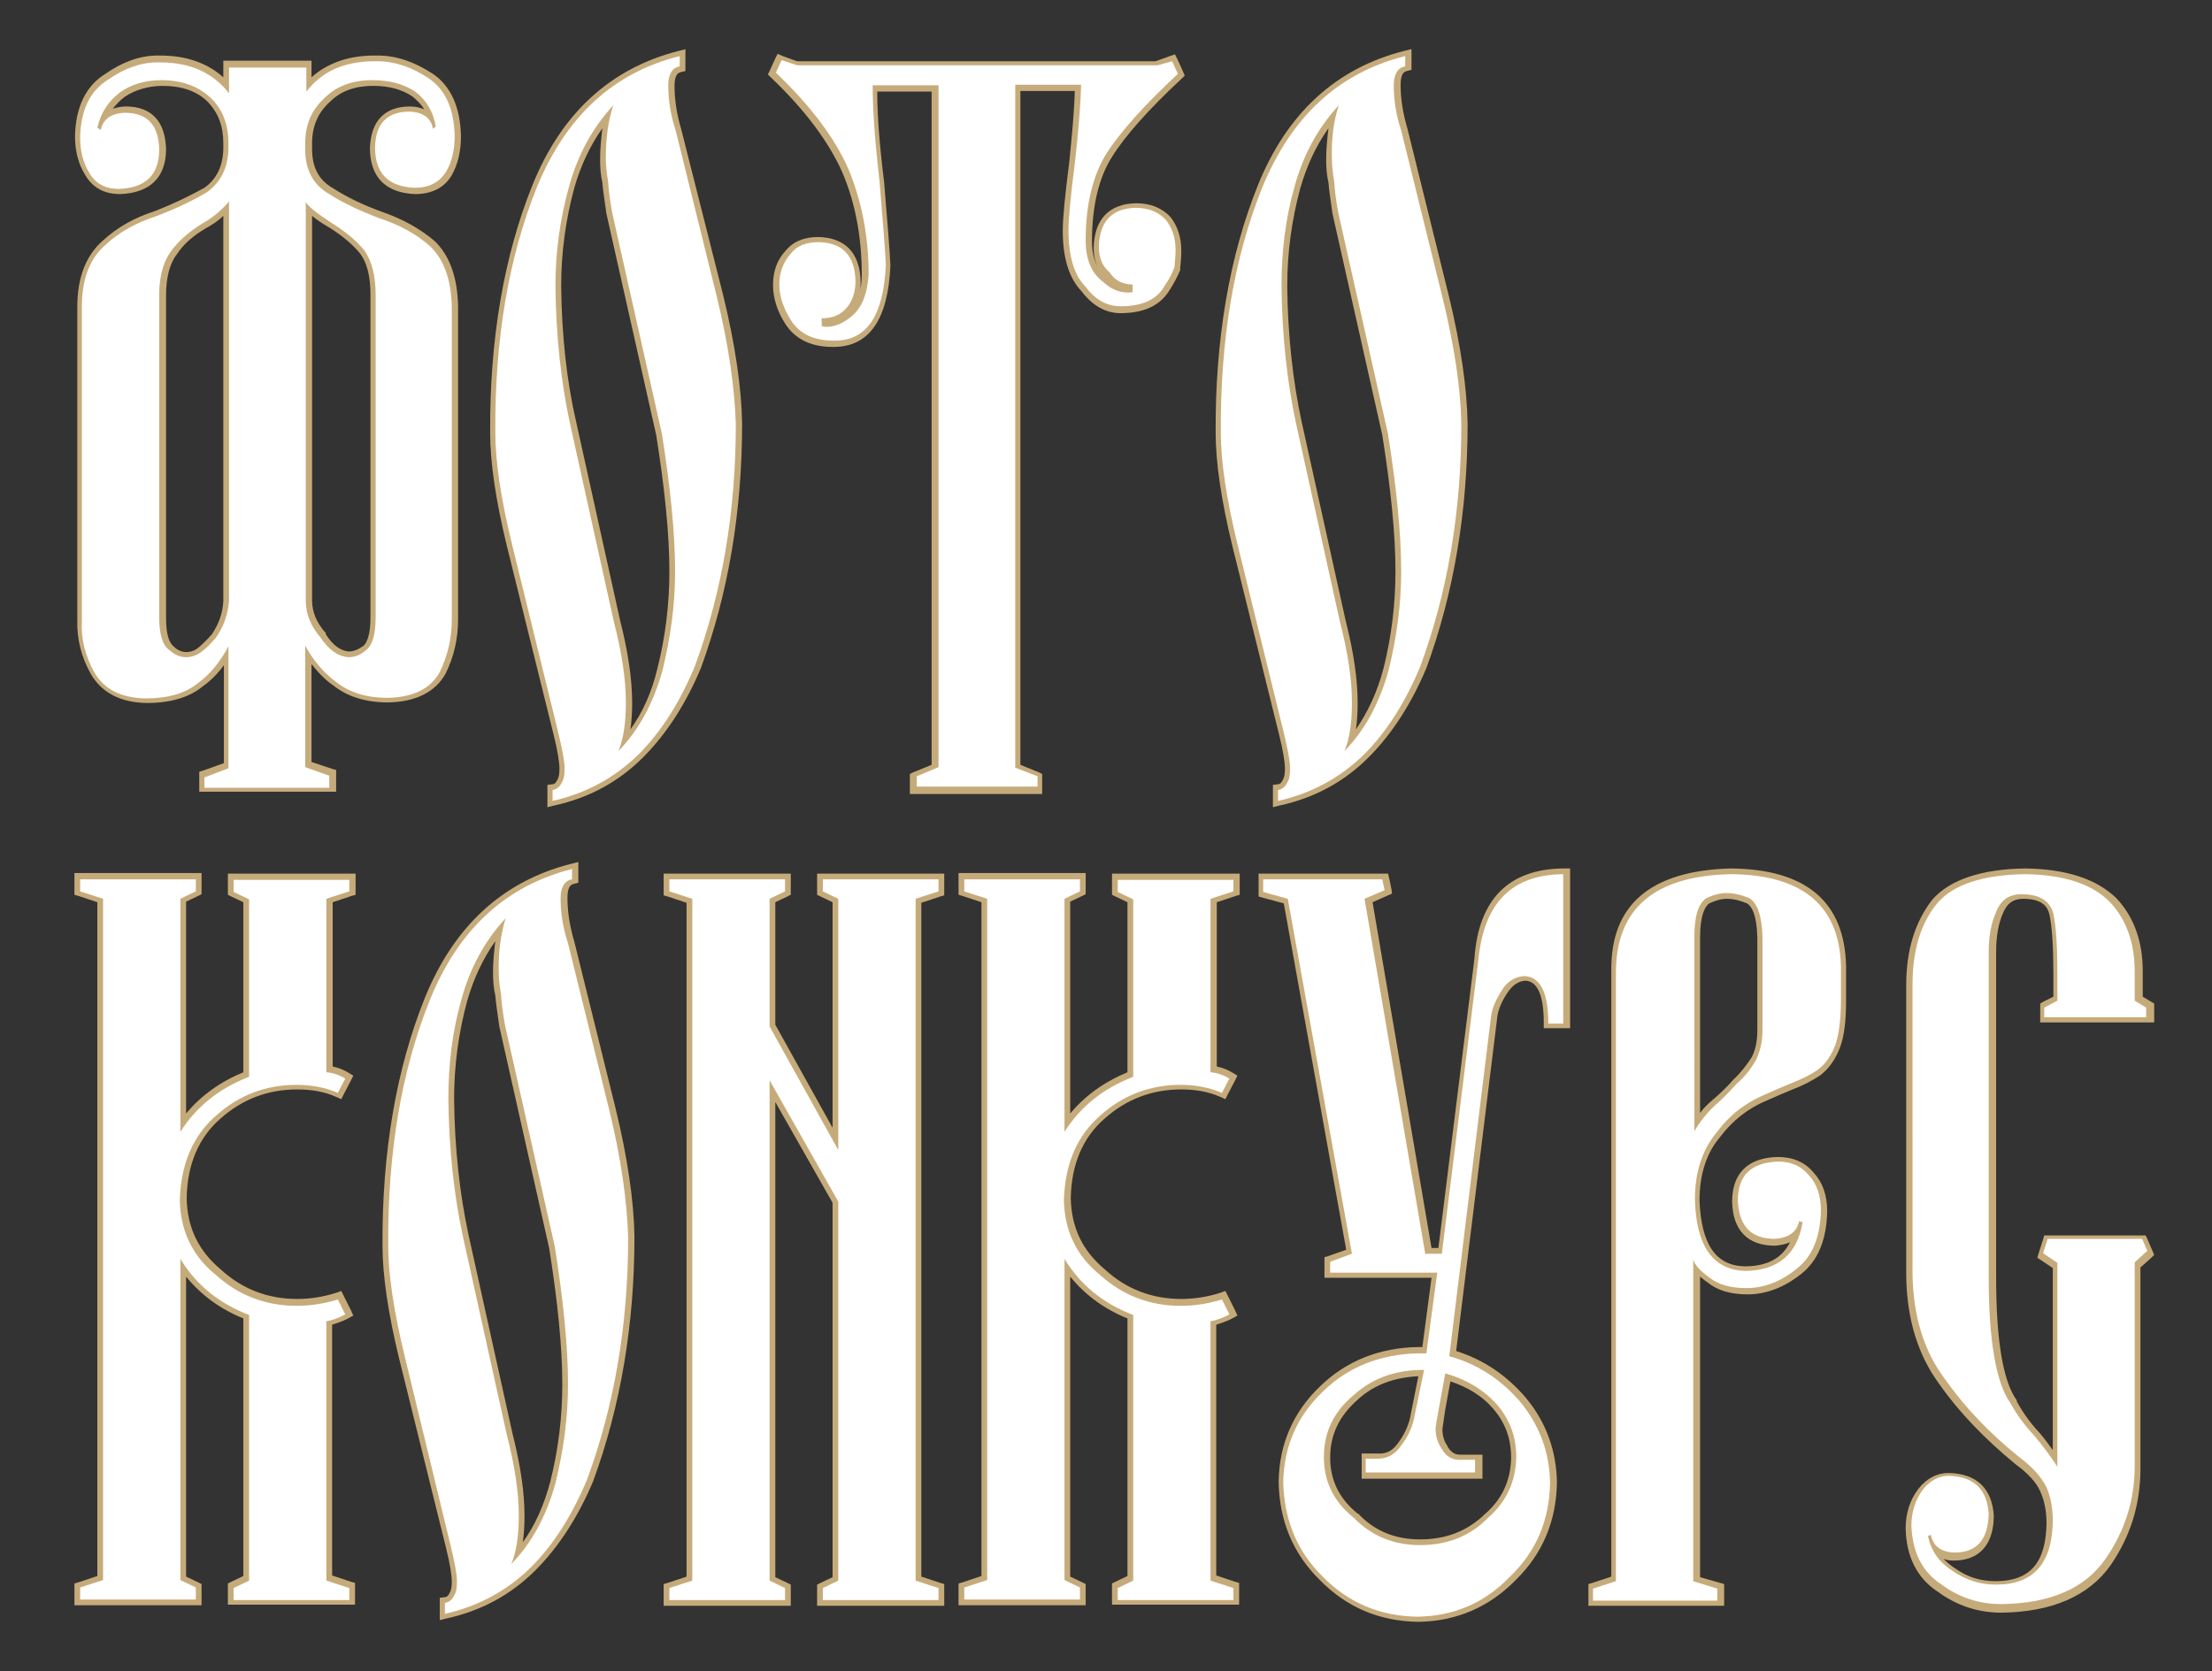
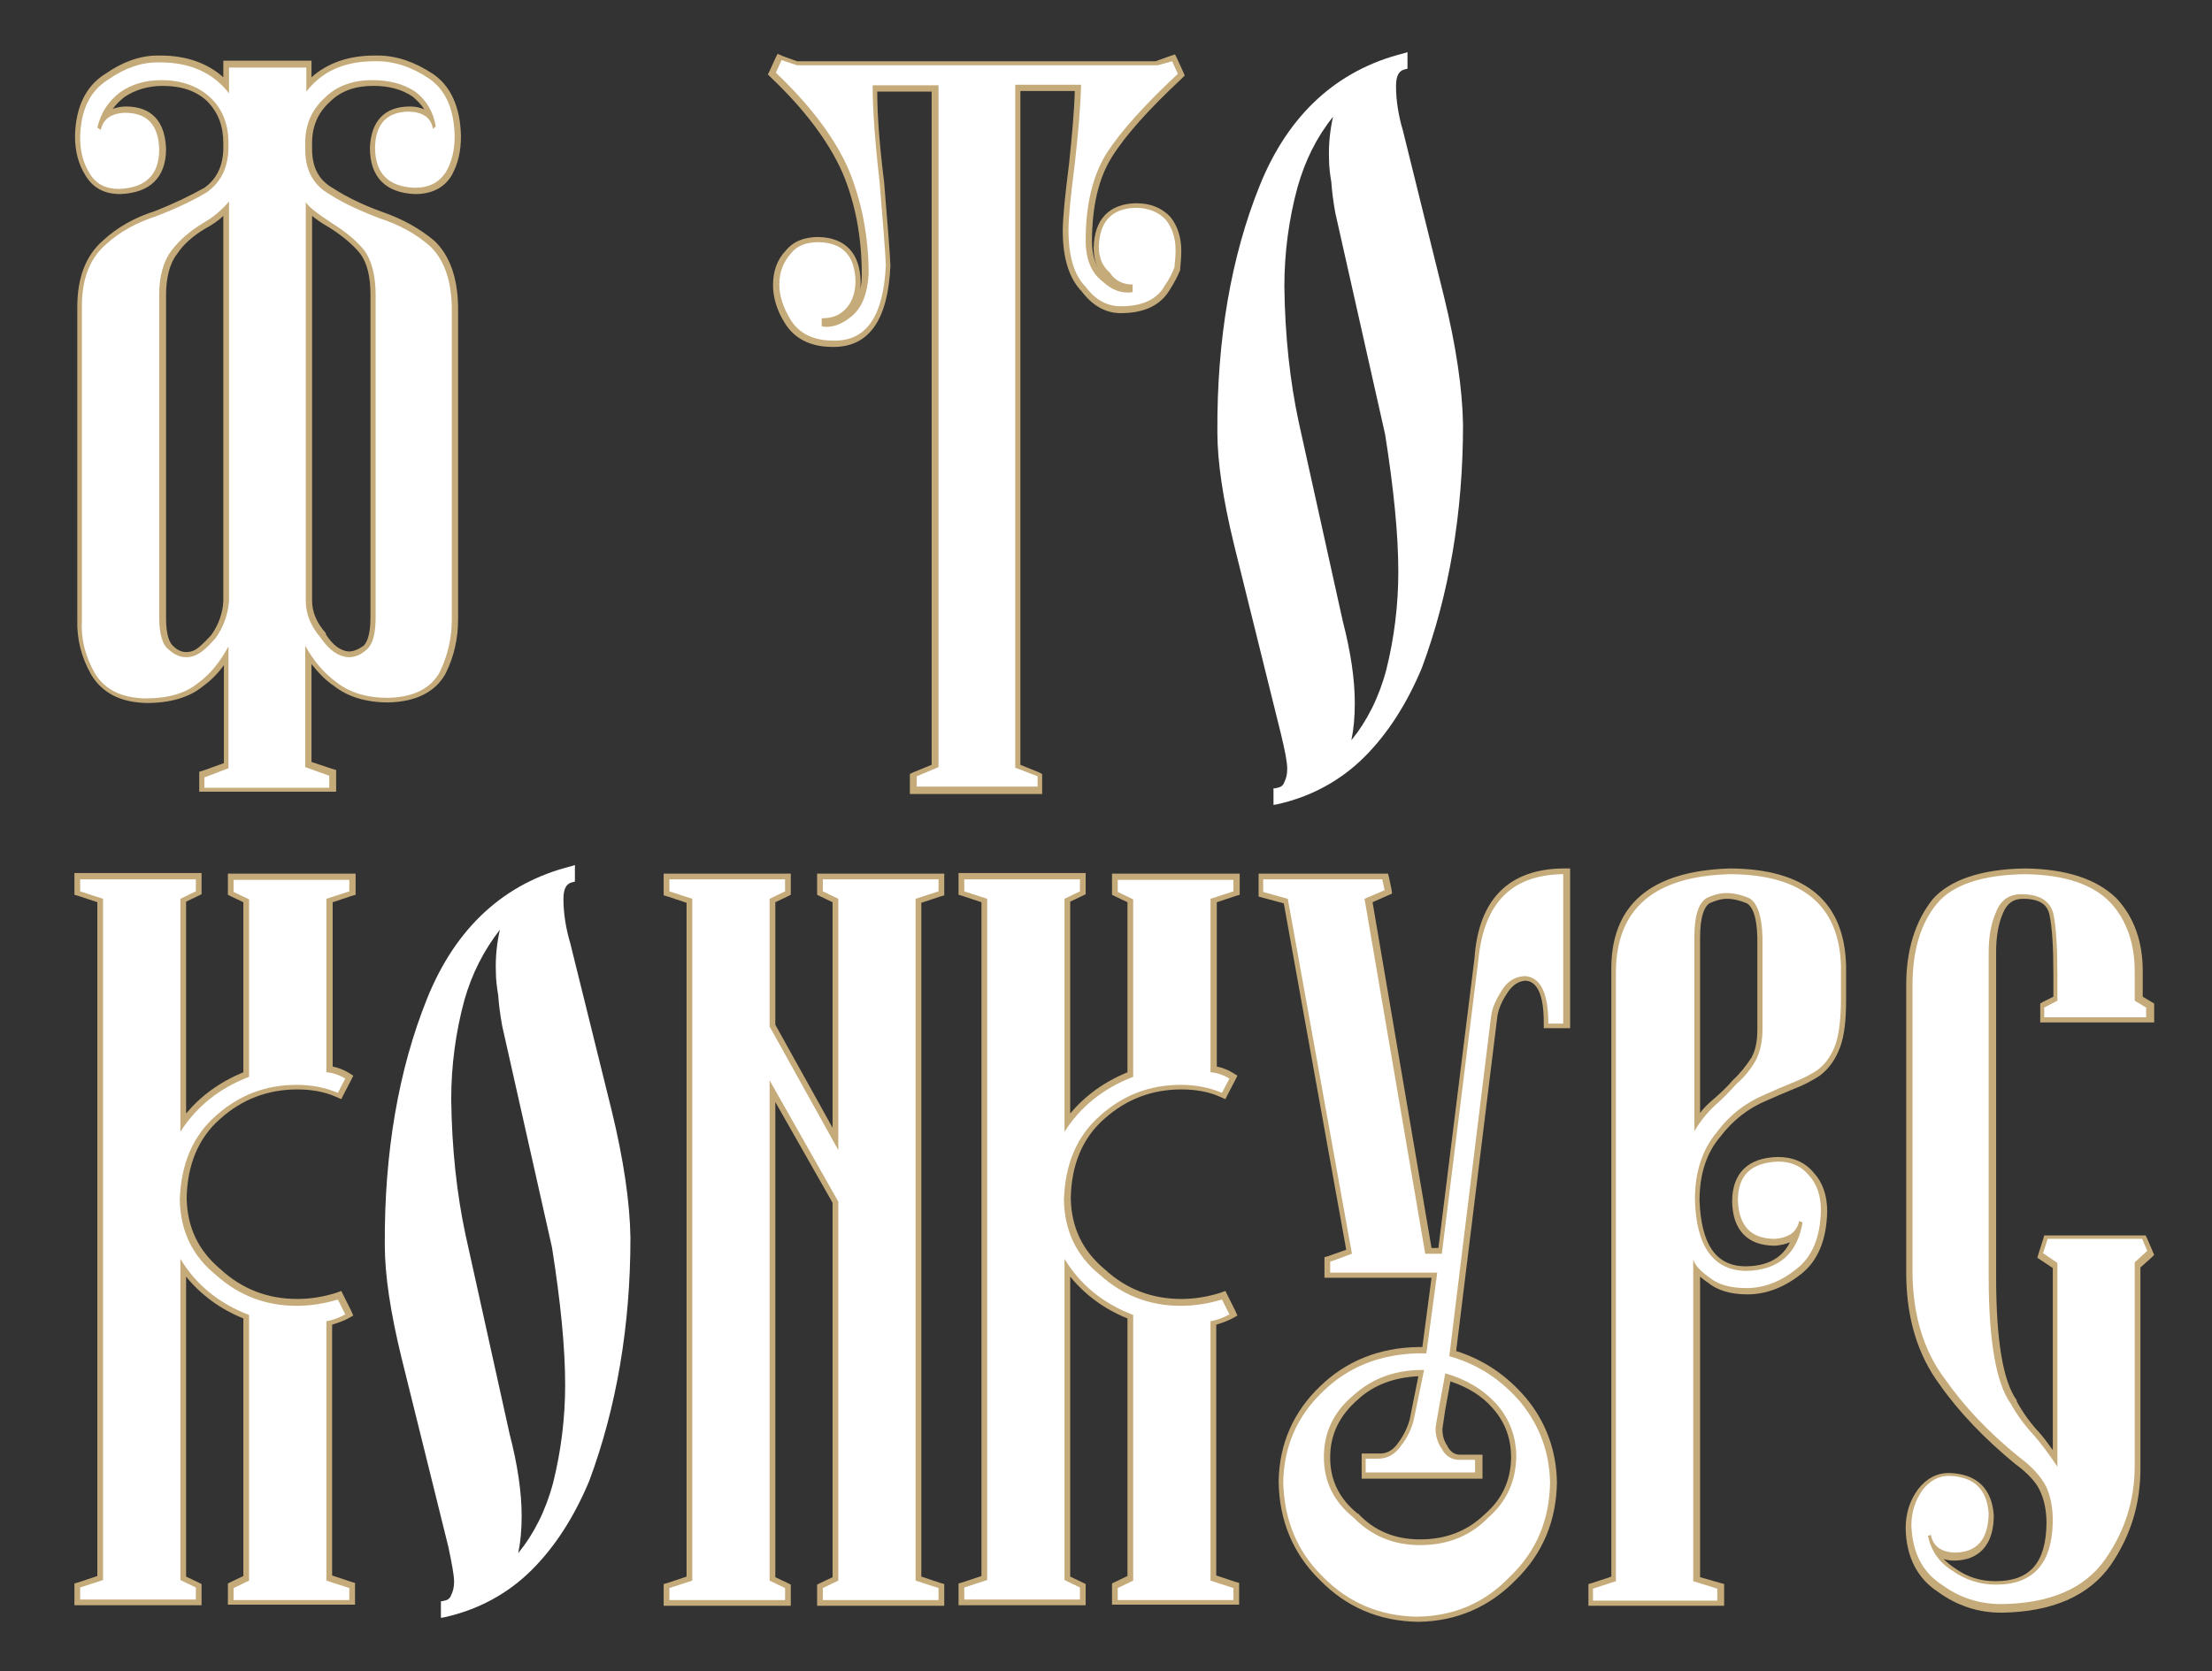
<svg xmlns="http://www.w3.org/2000/svg" version="1.1" id="Слой_1" x="0px" y="0px" viewBox="0 0 386.3 291.9" style="enable-background:new 0 0 386.3 291.9;" xml:space="preserve">
  <rect x="0" y="0" width="386.3" height="291.9" fill="#333333" stroke="none" />
  <style type="text/css"> .st0{fill:#FFFFFF;} .st1{fill:#C6AB7A;} </style>
  <g>
    <g>
      <path class="st0" d="M35.2,138.1v-2.7l4.2-1.6v-19.1c-1.2,2-2.7,3.6-4.5,4.9c-2.2,1.8-5.4,2.8-9.5,2.8c-4.4-0.1-7.6-1.7-9.3-4.8 c-1.6-3-2.4-6.1-2.3-9.3l0-54.7c0-4.9,1.5-8.7,4.3-11.2c2.4-2.2,5.4-3.9,8.9-5c3.3-1.3,6.3-2.7,8.8-4.1c2.3-1.6,3.4-3.9,3.6-7.2 l0-1.1c0-3.1-1-5.6-3-7.6c-2-1.9-4.8-2.9-8.3-2.9c-2.7,0-5,0.7-6.9,2c-1.4,1.1-2.5,2.4-3.2,4c0.8-0.9,2.1-1.4,3.7-1.4c0,0,0,0,0,0 c4.1,0,6.4,2.4,6.5,6.9c0,4.7-2.5,7.2-7.4,7.4c0,0,0,0,0,0c-2.6,0-4.5-1-5.7-3.1c-1.1-1.8-1.7-4-1.7-6.5c0.1-4.9,1.8-8.5,5.1-10.5 c2.9-2.1,5.9-3.1,8.9-3.1c0.2,0,0.3,0,0.5,0c4.8,0,8.7,1.5,11.5,4.5v-3.6h14.5v3.6c2.8-3,6.6-4.5,11.5-4.5c0.2,0,0.4,0,0.5,0 c3.1,0,6.2,1,9.3,3.1c3,2,4.6,5.6,4.7,10.5c0,2.5-0.5,4.6-1.5,6.5c-1.3,2.1-3.3,3.1-6,3.1c-4.9-0.2-7.4-2.8-7.4-7.6 c0.1-4.4,2.4-6.7,6.5-6.7c2,0.1,3.1,0.8,3.8,1.6c-0.5-1.7-1.6-3.1-3-4.2c-2-1.3-4.4-1.9-7.2-1.9c-3.3,0-6,1-7.9,2.9 c-2.1,2-3.2,4.5-3.2,7.6v1.1c0,3.5,1.3,5.9,3.9,7.3c2.3,1.5,5.2,2.9,8.7,4.1c3.4,1.1,6.5,2.8,9.1,5c2.5,2.4,3.9,6.1,4,11v54.7 c0,3.2-0.7,6.3-2.2,9.3c-1.7,3.1-4.9,4.7-9.5,4.8c-3.8,0-6.9-0.9-9.2-2.8c-1.8-1.3-3.3-3-4.7-5v19l4.2,1.5v3H35.2z M53.9,105 c0,2.1,0.8,4.2,2.5,6.1c1.4,2.1,2.9,3.1,4.5,3.3c0.9,0,1.8-0.4,2.7-1.2c0.9-0.8,1.4-2.6,1.4-5.4V51.5c0-3.3-0.6-5.8-1.9-7.5 c-1.3-1.7-3.1-3.2-5.4-4.6c-2-1.3-3.1-2.2-3.8-2.8V105z M39.5,36.6c-1.1,1.1-2.4,2.1-3.9,2.9c-2.2,1.4-4,2.9-5.2,4.6 c-1.4,1.7-2.1,4.2-2.1,7.5v56.3c0,2.8,0.5,4.6,1.5,5.3c0.9,0.8,1.7,1.2,2.6,1.2c1,0,1.8-0.3,2.6-1c0.7-0.6,1.5-1.4,2.3-2.3 c1.3-1.8,2-3.9,2.1-6.1L39.5,36.6z" />
      <path class="st1" d="M65.4,10.7c0.2,0,0.3,0,0.5,0c3,0,6,1,9,3c2.9,2,4.4,5.3,4.5,10.1c0,2.4-0.5,4.5-1.5,6.2 c-1.2,1.9-3,2.8-5.5,2.8c-4.6-0.2-6.9-2.5-6.9-7.1c0.1-4.1,2.1-6.2,6-6.2c2.4,0.1,3.8,1.1,4.1,3l0.5-0.4c-0.4-2.5-1.6-4.6-3.6-6.1 c-2.1-1.4-4.6-2-7.5-2c-3.4,0-6.2,1-8.3,3.1c-2.3,2.1-3.4,4.7-3.4,7.9v1.1c0,3.6,1.4,6.2,4.2,7.8c2.3,1.5,5.3,2.9,8.7,4.2 c3.4,1.1,6.4,2.7,8.9,4.9c2.4,2.3,3.7,5.8,3.8,10.6v54.7c0,3.1-0.7,6.2-2.1,9.1c-1.6,2.9-4.6,4.4-9.1,4.5c-3.6,0-6.6-0.9-8.9-2.7 c-2.2-1.6-4-3.7-5.5-6.4V134l4.2,1.5v2.1H35.7v-1.8l4.2-1.6v-21.3c-1.4,2.6-3.1,4.8-5.3,6.4c-2.2,1.8-5.2,2.7-9.2,2.7 c-4.3-0.1-7.2-1.6-8.9-4.5c-1.6-2.9-2.4-5.9-2.2-9.1V53.5c0-4.8,1.4-8.4,4.2-10.8c2.4-2.2,5.3-3.8,8.7-4.9 c3.4-1.3,6.4-2.7,8.9-4.2c2.4-1.7,3.7-4.2,3.8-7.6V25c0-3.2-1-5.9-3.1-7.9c-2.1-2-5-3.1-8.6-3.1c-2.8,0-5.2,0.7-7.2,2.1 c-2.1,1.6-3.4,3.6-4,6.2l0.6,0.4c0.4-1.9,1.8-2.9,4.2-3c3.9,0,5.9,2.1,6,6.4c0,4.4-2.3,6.7-7,6.9c-2.4,0-4.1-0.9-5.2-2.8 c-1.1-1.8-1.6-3.8-1.6-6.2c0.1-4.8,1.7-8.1,4.9-10.1c2.9-2,5.7-3,8.6-3c0.2,0,0.4,0,0.5,0c5.2,0,9.2,1.8,12,5.4v-4.5h13.5V16 C56.2,12.5,60.1,10.7,65.4,10.7 M60.9,114.8c1.1,0,2.1-0.4,3.1-1.3c1.1-0.9,1.6-2.8,1.6-5.7V51.5c0-3.4-0.7-6-2-7.8 C62.2,42,60.4,40.5,58,39c-2.9-1.9-4.5-3.2-4.6-3.8V105c0,2.3,0.9,4.4,2.6,6.4C57.5,113.6,59.1,114.7,60.9,114.8 M32.5,114.8 c1.1,0,2-0.4,2.9-1.1c0.8-0.6,1.5-1.4,2.3-2.3c1.4-2,2.1-4.1,2.3-6.4V35.2c-1.3,1.5-2.8,2.8-4.6,3.8c-2.3,1.4-4.1,3-5.4,4.7 c-1.4,1.8-2.2,4.4-2.2,7.8v56.3c0,3,0.6,4.9,1.7,5.7C30.5,114.4,31.5,114.8,32.5,114.8 M65.4,9.7c-4.5,0-8.2,1.3-11,3.8v-1.9v-1 h-1H40h-1v1v1.9c-2.8-2.5-6.5-3.8-11-3.8c-0.2,0-0.4,0-0.5,0c-3,0-6.1,1.1-9.1,3.2c-3.4,2.1-5.2,5.8-5.3,10.9 c0,2.6,0.6,4.9,1.8,6.8c1.3,2.2,3.3,3.3,6.1,3.3c5.2-0.2,8-2.9,8-7.9c-0.2-6.1-3.9-7.4-7-7.4h0l0,0c-0.9,0-1.7,0.2-2.3,0.4 c0.6-0.8,1.3-1.5,2.1-2.1c1.8-1.2,4.1-1.9,6.6-1.9c3.3,0,6,0.9,7.9,2.8C38.1,19.7,39,22,39,25v1.1c-0.1,3-1.2,5.2-3.3,6.7 c-2.5,1.4-5.4,2.8-8.7,4.1c-3.5,1.1-6.5,2.8-9,5.1c-3,2.6-4.5,6.5-4.5,11.6v54.7c-0.1,3.3,0.7,6.5,2.4,9.5c1.9,3.2,5.1,4.9,9.7,5 c0,0,0,0,0,0c4.2,0,7.5-1,9.8-2.9c1.4-1,2.6-2.2,3.7-3.7v17.1l-3.6,1.3l-0.7,0.2v0.7v1.8v1h1h21.9h1v-1v-2.1v-0.7l-0.7-0.2 l-3.6-1.2v-17.1c1.2,1.5,2.4,2.8,3.9,3.8c2.4,1.9,5.6,2.9,9.5,2.9c4.8-0.1,8.2-1.8,10-5l0,0l0,0c1.5-3,2.2-6.2,2.2-9.5V53.5 c-0.1-5.1-1.5-8.9-4.1-11.4l0,0l0,0c-2.6-2.2-5.7-3.9-9.2-5.1c-3.3-1.2-6.2-2.6-8.5-4.1l0,0l0,0c-2.5-1.4-3.7-3.6-3.7-6.9V25 c0-2.9,1-5.3,3.1-7.2c1.9-1.9,4.4-2.8,7.6-2.8c2.7,0,5,0.6,6.9,1.9c0.8,0.7,1.5,1.4,2,2.2c-0.7-0.3-1.5-0.5-2.5-0.5l0,0h0 c-4.4,0-6.8,2.5-7,7.2c0,5.1,2.7,7.9,7.9,8.1c0,0,0,0,0,0c2.9,0,5.1-1.1,6.4-3.3c1.1-2,1.6-4.2,1.6-6.8c-0.1-5.1-1.8-8.8-4.9-10.9 c-3.2-2.1-6.4-3.2-9.6-3.2C65.8,9.7,65.6,9.7,65.4,9.7L65.4,9.7z M35.9,39.9c1.1-0.6,2.2-1.3,3.1-2.2V105c-0.1,2.1-0.8,4-2,5.8 c-0.8,0.9-1.5,1.6-2.2,2.2c-0.7,0.6-1.4,0.9-2.3,0.9c-0.7,0-1.5-0.3-2.2-1l0,0l0,0c-0.6-0.5-1.3-1.7-1.3-4.9V51.5 c0-3.1,0.7-5.6,1.9-7.1l0,0l0,0C32,42.7,33.7,41.2,35.9,39.9L35.9,39.9z M60.9,113.8c-1.4-0.1-2.8-1.1-4-3l0-0.1l0-0.1 c-1.6-1.8-2.4-3.7-2.4-5.7V37.7c0.7,0.6,1.7,1.3,3.1,2.1c2.2,1.4,4,2.9,5.3,4.5c1.2,1.6,1.8,4,1.8,7.2v56.3c0,3.3-0.7,4.5-1.2,5 C62.5,113.5,61.7,113.8,60.9,113.8L60.9,113.8z" />
    </g>
    <g>
-       <path class="st0" d="M96,137.7l0.4-0.1c0.6-0.1,1-0.4,1.2-1c0.3-0.6,0.5-1.3,0.5-2.3c0-1.2-0.4-3.2-1-6.1l-8.2-33.1 C87,87.3,86,80.7,86,75.5c-0.1-16.2,2.4-30.7,7.4-43.1c5-12.4,13.5-20.2,25.2-23.1l0.6-0.2v2.9l-0.4,0.1c-0.4,0.1-1.6,0.3-1.6,2.9 c0,2.5,0.4,5.1,1.2,7.8l7.2,29.1c2.1,8.6,3.2,16.1,3.3,22.3c0,15.3-2.4,29.6-7.2,42.5c-2.6,6.2-5.9,11.4-10,15.5 c-4.2,4.2-9.4,7-15.3,8.3l-0.6,0.1V137.7z M106.1,20.4c-2.8,3.6-4.9,7.7-6.2,12.3c-1.5,5.5-2.3,11.4-2.3,17.3 c0.1,8.7,1,16.7,2.5,23.7l7.7,34.8c1.4,5.4,2.1,10.2,2.1,14.3c0,2.5-0.2,4.6-0.6,6.5c2.7-3.3,4.8-7.4,6.1-12.3 c1.4-5.6,2.1-11.4,2.1-17.1c0-6.5-0.8-14.5-2.3-24l-8.7-38.7c-0.4-2.2-0.6-4-0.7-5.4c-0.2-1.2-0.4-2.6-0.4-4 C105.3,25.1,105.6,22.6,106.1,20.4z" />
-       <path class="st1" d="M118.7,9.8v1.8c-1.3,0.2-2,1.4-2,3.3c0,2.5,0.4,5.2,1.3,7.9l7.2,29.1c2.1,8.6,3.1,16,3.3,22.2 c0,15.3-2.4,29.4-7.2,42.4c-2.6,6.2-5.8,11.3-9.8,15.3c-4.2,4.1-9.2,6.8-15,8.1v-1.9c0.7-0.1,1.3-0.6,1.6-1.3 c0.4-0.6,0.5-1.4,0.5-2.5c0-1.2-0.4-3.3-1.1-6.2L89.4,95c-1.9-7.8-2.9-14.3-2.9-19.5c-0.1-16.2,2.3-30.5,7.3-42.9 C98.9,20.3,107.1,12.7,118.7,9.8 M107.1,18.4c-3.7,4-6.2,8.7-7.7,14.1C97.8,38.2,97,44,97,50c0.1,8.8,1,16.8,2.5,23.8l7.7,34.8 c1.4,5.4,2.1,10.1,2.1,14.1c0,3.5-0.4,6.3-1.3,8.5c3.5-3.6,6.1-8.3,7.7-14.1c1.4-5.7,2.2-11.4,2.2-17.3c0-6.5-0.8-14.5-2.3-24 l-8.7-38.7c-0.4-2.2-0.6-3.9-0.7-5.4c-0.2-1.2-0.4-2.6-0.4-4C105.8,24.2,106.2,21.1,107.1,18.4 M119.7,8.6l-1.2,0.3 c-11.8,3-20.4,10.8-25.5,23.4c-5,12.4-7.5,27-7.4,43.3c0,5.2,1,11.9,2.9,19.7l8.2,33.1c0.7,2.8,1,4.8,1,5.9c0,0.9-0.1,1.5-0.4,2 l0,0l0,0c-0.3,0.6-0.6,0.7-0.9,0.7l-0.8,0.1v0.8v1.9v1.2l1.2-0.3c6-1.3,11.2-4.1,15.5-8.4c4.1-4.1,7.5-9.4,10.1-15.6 c4.8-13.1,7.2-27.4,7.2-42.7c-0.1-6.2-1.2-13.8-3.3-22.4L119,22.7l0,0l0,0c-0.8-2.7-1.2-5.2-1.2-7.7c0-2.2,0.8-2.3,1.1-2.4 l0.8-0.2v-0.8V9.8V8.6L119.7,8.6z M110.1,127.4c0.2-1.4,0.3-2.9,0.3-4.6c0-4.1-0.7-8.9-2.1-14.4l-7.7-34.8 C99,66.7,98.1,58.7,98,50c0-5.9,0.8-11.7,2.3-17.2c1.1-3.8,2.7-7.3,4.9-10.4c-0.2,1.7-0.4,3.5-0.4,5.4c0,1.5,0.1,2.8,0.4,4.1 c0.1,1.4,0.4,3.2,0.7,5.4l0,0l0,0l8.7,38.7c1.5,9.4,2.3,17.4,2.3,23.8c0,5.7-0.7,11.5-2.1,17C113.8,121,112.2,124.5,110.1,127.4 L110.1,127.4z" />
-     </g>
+       </g>
    <g>
      <path class="st0" d="M159.4,138.1v-2.7l3.8-1.6V15.4h-10.5c0,4.1,0.4,9.6,1.2,16.3c0.6,7.3,1,12.1,1.1,14.7 c-0.4,9.1-3.5,13.8-9.4,13.8l-0.2,0c-3.7,0-6.3-1.3-7.9-3.8c-1.4-2.2-2-4.3-2-6.4c0-2.3,0.7-4.2,2.1-5.7c1.1-1.4,2.9-2.2,5.3-2.2 c4.5,0.1,6.8,2.6,6.9,7.3c0,2-0.5,3.6-1.5,4.9c-1.1,1.3-2.6,2.1-4.4,2.2v0.4c0.1,0,0.2,0,0.3,0c1.4,0,2.9-0.6,4.3-1.9 c1.6-1.4,2.5-3.7,2.6-6.8c0-6.5-1.2-12.6-3.4-18.1c-2.4-5.4-6.6-11.1-12.6-16.7l-0.3-0.2l1.3-3l3,1h62.8l3-1l1.3,3l-0.3,0.2 c-5.8,5.4-10,10-12.3,13.7c-2.4,3.7-3.6,8.7-3.6,15.1c0,3.1,0.9,5.4,2.8,6.8c1.3,1.2,2.7,1.8,4.1,1.8c0.1,0,0.2,0,0.3,0v-0.4 c-1.6-0.1-3-0.9-3.9-2.3c-1.3-1.2-2-2.8-2-4.9c0.1-4.7,2.5-7.2,6.9-7.3c2.4,0,4.3,0.8,5.7,2.3c1.2,1.5,1.8,3.3,1.8,5.6 c0,0.9-0.1,2-0.2,3.1l0,0.1l0,0.1c-0.4,1.1-1,2.3-1.8,3.3c-1.4,2.5-4.1,3.8-8.1,3.8c-2.5,0-4.7-1.2-6.5-3.6 c-2.1-2.1-3.1-5.5-3.1-10.2c0-2.2,0.4-6.1,1.1-11.6c0.6-5,0.9-9.5,1.1-13.2h-10.5v118.5l3.9,1.5v2.6H159.4z" />
      <path class="st1" d="M204.7,10.7l1,2.2c-5.9,5.5-10,10.1-12.4,13.8c-2.4,3.8-3.7,8.9-3.7,15.3c0,3.3,1,5.7,3,7.2 c1.4,1.3,2.8,1.9,4.4,1.9c0.3,0,0.5,0,0.8-0.1v-1.3c-1.7,0-3.1-0.7-4-2.1c-1.3-1.1-1.9-2.6-1.9-4.5c0.1-4.4,2.3-6.7,6.4-6.8 c2.2,0,4,0.7,5.3,2.1c1.1,1.4,1.7,3.1,1.7,5.3c0,0.9-0.1,1.9-0.2,3c-0.4,1.1-1,2.2-1.7,3.2c-1.3,2.4-3.9,3.6-7.7,3.6 c-2.3,0-4.4-1.1-6.1-3.4c-2-2-3-5.3-3-9.9c0-2.2,0.4-6.1,1.1-11.6c0.6-5.3,1-9.9,1.1-13.8h-11.5v119.3l3.9,1.5v1.8h-21.1v-1.8 l3.8-1.6V14.9h-11.5c0,4.2,0.4,9.8,1.2,16.8c0.6,7.2,1,12.1,1.1,14.6c-0.4,8.8-3.3,13.2-8.9,13.2c-0.1,0-0.2,0-0.2,0 c-3.5,0-6-1.2-7.5-3.6c-1.3-2.1-2-4.2-2-6.2c0-2.2,0.7-3.9,2-5.4c1.1-1.4,2.7-2,4.9-2c4.2,0.1,6.3,2.4,6.4,6.8 c0,1.8-0.5,3.4-1.4,4.5c-1.1,1.4-2.6,2-4.5,2v1.4c0.3,0,0.5,0.1,0.8,0.1c1.6,0,3.1-0.7,4.6-2c1.7-1.5,2.6-3.9,2.8-7.2 c0-6.6-1.2-12.7-3.5-18.3c-2.4-5.5-6.7-11.2-12.7-16.9l1-2.2l2.7,0.9h63L204.7,10.7 M135.8,9.4l-0.4,0.8l-1,2.2l-0.3,0.6l0.5,0.5 c5.9,5.6,10.1,11.2,12.5,16.6c2.3,5.4,3.4,11.4,3.4,17.9c0,1-0.1,1.9-0.3,2.7c0.1-0.5,0.1-1,0.1-1.5c-0.1-5-2.7-7.7-7.4-7.8 c0,0,0,0,0,0c-2.5,0-4.4,0.8-5.7,2.4c-1.5,1.6-2.2,3.6-2.2,6c0,2.2,0.7,4.5,2.1,6.7c1.7,2.7,4.5,4.1,8.3,4.1c0.1,0,0.1,0,0.2,0 c6.2,0,9.5-4.8,9.9-14.2l0,0l0,0c-0.1-2.5-0.5-7.3-1.1-14.6c-0.8-6.4-1.2-11.7-1.2-15.8h9.5v117.6l-3.2,1.3l-0.6,0.3v0.7v1.8v1h1 H181h1v-1v-1.8v-0.7l-0.6-0.3l-3.2-1.3V15.9h9.5c-0.1,3.6-0.5,7.9-1,12.7c-0.7,5.5-1.1,9.4-1.1,11.7c0,4.8,1.1,8.3,3.3,10.6 c1.9,2.5,4.2,3.8,6.8,3.8c4.2,0,7-1.4,8.6-4.1c0.7-1.1,1.3-2.2,1.8-3.4l0-0.1l0-0.1c0.1-1.1,0.2-2.2,0.2-3.2 c0-2.4-0.7-4.4-1.9-5.9l0,0l0,0c-1.5-1.6-3.5-2.4-6-2.4c-4.7,0.1-7.3,2.8-7.4,7.8c0,1.7,0.4,3.2,1.3,4.3c-1-1.3-1.6-3.1-1.6-5.4 c0-6.2,1.2-11.2,3.5-14.8c2.3-3.7,6.4-8.3,12.2-13.7l0.5-0.5l-0.3-0.7l-1-2.2l-0.4-0.8l-0.9,0.3l-2.5,0.9h-62.6l-2.5-0.9 L135.8,9.4L135.8,9.4z" />
    </g>
    <g>
      <path class="st0" d="M222.7,137.7l0.4-0.1c0.6-0.1,1-0.4,1.2-1c0.3-0.6,0.5-1.3,0.5-2.3c0-1.2-0.4-3.2-1.1-6.1l-8.2-33.1 c-1.9-7.8-2.9-14.4-2.9-19.6c-0.1-16.2,2.4-30.7,7.4-43.1c5-12.4,13.5-20.2,25.2-23.1l0.6-0.2v2.9l-0.4,0.1 c-0.4,0.1-1.6,0.3-1.6,2.9c0,2.5,0.4,5.1,1.2,7.8l7.2,29.1c2.1,8.6,3.2,16.1,3.3,22.3c0,15.3-2.4,29.6-7.2,42.5 c-2.6,6.2-5.9,11.4-10,15.5c-4.2,4.2-9.4,7-15.3,8.3l-0.6,0.1V137.7z M232.8,20.4c-2.9,3.6-4.9,7.7-6.2,12.3 c-1.5,5.5-2.3,11.4-2.3,17.3c0.1,8.7,1,16.7,2.5,23.7l7.7,34.8c1.4,5.4,2.1,10.2,2.1,14.3c0,2.5-0.2,4.6-0.6,6.5 c2.7-3.3,4.8-7.4,6.1-12.3c1.4-5.6,2.1-11.4,2.1-17.1c0-6.5-0.8-14.5-2.3-24l-8.7-38.7c-0.4-2.2-0.6-4-0.7-5.4 c-0.2-1.2-0.4-2.6-0.4-4C232,25.1,232.3,22.6,232.8,20.4z" />
-       <path class="st1" d="M245.4,9.8v1.8c-1.3,0.2-2,1.4-2,3.3c0,2.5,0.4,5.2,1.3,7.9l7.2,29.1c2.1,8.6,3.2,16,3.3,22.2 c0,15.3-2.4,29.4-7.2,42.4c-2.6,6.2-5.8,11.3-9.8,15.3c-4.2,4.1-9.2,6.8-15,8.1v-1.9c0.7-0.1,1.3-0.6,1.6-1.3 c0.4-0.6,0.5-1.4,0.5-2.5c0-1.2-0.4-3.3-1.1-6.2L216.1,95c-1.9-7.8-2.9-14.3-2.9-19.5c-0.1-16.2,2.3-30.5,7.3-42.9 C225.6,20.3,233.8,12.7,245.4,9.8 M233.8,18.4c-3.7,4-6.2,8.7-7.7,14.1c-1.6,5.6-2.3,11.4-2.3,17.5c0.1,8.8,1,16.8,2.5,23.8 l7.7,34.8c1.4,5.4,2.1,10.1,2.1,14.1c0,3.5-0.4,6.3-1.3,8.5c3.5-3.6,6.1-8.3,7.7-14.1c1.4-5.7,2.2-11.4,2.2-17.3 c0-6.5-0.8-14.5-2.3-24l-8.7-38.7c-0.4-2.2-0.6-3.9-0.7-5.4c-0.2-1.2-0.4-2.6-0.4-4C232.5,24.2,232.9,21.1,233.8,18.4 M246.4,8.6 l-1.2,0.3c-11.8,3-20.4,10.8-25.5,23.4c-5,12.4-7.5,27-7.4,43.3c0,5.2,1,11.9,2.9,19.7l8.2,33.1c0.7,2.8,1,4.8,1,5.9 c0,0.9-0.1,1.5-0.4,2l0,0l0,0c-0.3,0.6-0.6,0.7-0.9,0.7l-0.8,0.1v0.8v1.9v1.2l1.2-0.3c6-1.3,11.2-4.1,15.5-8.4 c4.1-4.1,7.5-9.4,10.1-15.6c4.8-13.1,7.2-27.4,7.2-42.7c-0.1-6.2-1.2-13.8-3.3-22.4l-7.2-29.1l0,0l0,0c-0.8-2.7-1.2-5.2-1.2-7.7 c0-2.2,0.8-2.3,1.1-2.4l0.8-0.2v-0.8V9.8V8.6L246.4,8.6z M236.8,127.4c0.2-1.4,0.3-2.9,0.3-4.6c0-4.1-0.7-8.9-2.1-14.4l-7.7-34.8 c-1.5-7-2.4-14.9-2.5-23.6c0-5.9,0.8-11.7,2.3-17.2c1.1-3.8,2.7-7.3,4.9-10.4c-0.2,1.7-0.4,3.5-0.4,5.4c0,1.5,0.1,2.8,0.4,4.1 c0.1,1.4,0.4,3.2,0.7,5.4l0,0l0,0l8.7,38.7c1.5,9.4,2.3,17.4,2.3,23.8c0,5.7-0.7,11.5-2.1,17C240.5,121,238.8,124.5,236.8,127.4 L236.8,127.4z" />
    </g>
  </g>
  <g>
    <g>
      <path class="st0" d="M40.3,280.1v-2.9l2.7-1.3v-45.7c-4.6-1.8-8.3-4.6-11-8.5v54.2l2.7,1.3v2.9H13.5v-3l4-1.3V157.3l-4-1.3v-2.9 h21.2v2.9l-2.7,1.3V196c2.7-3.7,6.4-6.5,11-8.4v-30.4l-2.7-1.3v-2.9h21.2v3l-4,1.3v29.5c1.1,0.2,2.2,0.6,3.1,1.1l0.4,0.2l-1.7,3.3 l-0.4-0.2c-2.1-0.9-4.4-1.3-7-1.3c-5.2,0-9.9,1.8-13.7,5.2c-3.9,3.4-6,8.2-6.1,14.3c0.1,5.2,2.2,9.5,6.1,12.7 c3.9,3.5,8.5,5.3,13.8,5.3c2.5,0,4.8-0.4,7-1.1l0.4-0.1l1.7,3.4l-0.4,0.2c-1,0.5-2,0.9-3,1.2v44.6l4,1.3v3H40.3z" />
      <path class="st1" d="M61,153.6v2.1l-4,1.3v30.3c1.2,0.1,2.3,0.5,3.3,1.1l-1.3,2.5c-2.1-0.9-4.5-1.4-7.2-1.4 c-5.4,0-10.1,1.8-14.1,5.4c-4,3.5-6.1,8.4-6.3,14.7c0.1,5.4,2.2,9.8,6.3,13.1c4,3.6,8.7,5.4,14.1,5.4c2.5,0,4.9-0.4,7.2-1.1 l1.3,2.6c-1.1,0.6-2.2,1-3.3,1.2v45.3l4,1.3v2.1H40.8v-2.1l2.7-1.3v-46.4c-5.2-2-9.2-5.2-12-9.8v56.1l2.7,1.3v2.1H14v-2.1l4-1.3 V157l-4-1.3v-2.1h20.2v2.1l-2.7,1.3v40.7c2.8-4.4,6.8-7.6,12-9.6v-31l-2.7-1.3v-2.1H61 M62,152.6h-1H40.8h-1v1v2.1v0.6l0.6,0.3 l2.1,1v29.7c-4.1,1.7-7.4,4.1-10,7.2v-37l2.1-1l0.6-0.3v-0.6v-2.1v-1h-1H14h-1v1v2.1v0.7l0.7,0.2l3.3,1.1v117.7l-3.3,1.1l-0.7,0.2 v0.7v2.1v1h1h20.2h1v-1v-2.1v-0.6l-0.6-0.3l-2.1-1v-52.4c2.6,3.2,6,5.7,10,7.3v45l-2.1,1l-0.6,0.3v0.6v2.1v1h1H61h1v-1v-2.1v-0.7 l-0.7-0.2l-3.3-1.1v-43.8c0.9-0.3,1.9-0.6,2.8-1.1l0.9-0.5l-0.4-0.9l-1.3-2.6l-0.4-0.8l-0.8,0.3c-2.2,0.7-4.5,1.1-6.9,1.1 c-5.1,0-9.6-1.7-13.4-5.2l0,0l0,0c-3.8-3.2-5.8-7.2-5.9-12.4c0.1-5.9,2.1-10.6,5.9-13.9c3.8-3.4,8.3-5.1,13.4-5.1 c2.5,0,4.8,0.4,6.8,1.3l0.9,0.4l0.4-0.8l1.3-2.5l0.4-0.8l-0.8-0.5c-0.8-0.5-1.8-0.9-2.8-1.1v-28.7l3.3-1.1l0.7-0.2v-0.7v-2.1 V152.6L62,152.6z" />
    </g>
    <g>
      <path class="st0" d="M77.2,279.7l0.4-0.1c0.6-0.1,1-0.4,1.2-1c0.3-0.6,0.5-1.3,0.5-2.3c0-1.2-0.4-3.2-1-6.1l-8.2-33.1 c-1.9-7.8-2.9-14.4-2.9-19.6c-0.1-16.2,2.4-30.7,7.4-43.1c5-12.4,13.5-20.2,25.2-23.1l0.6-0.2v2.9l-0.4,0.1 c-0.4,0.1-1.6,0.3-1.6,2.9c0,2.5,0.4,5.1,1.2,7.8l7.2,29.1c2.1,8.6,3.2,16.1,3.3,22.3c0,15.3-2.4,29.6-7.2,42.5 c-2.6,6.2-5.9,11.4-10,15.5c-4.2,4.2-9.4,7-15.3,8.3l-0.6,0.1V279.7z M87.3,162.4c-2.8,3.6-4.9,7.7-6.2,12.3 c-1.5,5.5-2.3,11.4-2.3,17.3c0.1,8.7,1,16.7,2.5,23.7l7.7,34.8c1.4,5.4,2.1,10.2,2.1,14.3c0,2.5-0.2,4.6-0.6,6.5 c2.7-3.3,4.8-7.4,6.1-12.3c1.4-5.6,2.1-11.4,2.1-17.1c0-6.5-0.8-14.5-2.3-24l-8.7-38.7c-0.4-2.2-0.6-4-0.7-5.4 c-0.2-1.2-0.4-2.6-0.4-4C86.5,167.1,86.8,164.6,87.3,162.4z" />
-       <path class="st1" d="M99.9,151.8v1.8c-1.3,0.2-2,1.4-2,3.3c0,2.5,0.4,5.2,1.3,7.9l7.2,29.1c2.1,8.6,3.1,16,3.3,22.2 c0,15.3-2.4,29.4-7.2,42.4c-2.6,6.2-5.8,11.3-9.8,15.3c-4.2,4.1-9.2,6.8-15,8.1v-1.9c0.7-0.1,1.3-0.6,1.6-1.3 c0.4-0.6,0.5-1.4,0.5-2.5c0-1.2-0.4-3.3-1.1-6.2L70.7,237c-1.9-7.8-2.9-14.3-2.9-19.5c-0.1-16.2,2.3-30.5,7.3-42.9 C80.1,162.3,88.4,154.7,99.9,151.8 M88.3,160.4c-3.7,4-6.2,8.7-7.7,14.1c-1.6,5.6-2.3,11.4-2.3,17.5c0.1,8.8,1,16.8,2.5,23.8 l7.7,34.8c1.4,5.4,2.1,10.1,2.1,14.1c0,3.5-0.4,6.3-1.3,8.5c3.5-3.6,6.1-8.3,7.7-14.1c1.4-5.7,2.2-11.4,2.2-17.3 c0-6.5-0.8-14.5-2.3-24l-8.7-38.7c-0.4-2.2-0.6-3.9-0.7-5.4c-0.2-1.2-0.4-2.6-0.4-4C87,166.2,87.5,163.1,88.3,160.4 M100.9,150.6 l-1.2,0.3c-11.8,3-20.4,10.8-25.5,23.4c-5,12.4-7.5,27-7.4,43.3c0,5.2,1,11.9,2.9,19.7l8.2,33.1c0.7,2.8,1,4.8,1,5.9 c0,0.9-0.1,1.5-0.4,2l0,0l0,0c-0.3,0.6-0.6,0.7-0.9,0.7l-0.8,0.1v0.8v1.9v1.2l1.2-0.3c6-1.3,11.2-4.1,15.5-8.4 c4.1-4.1,7.5-9.4,10.1-15.6c4.8-13.1,7.2-27.4,7.2-42.7c-0.1-6.2-1.2-13.8-3.3-22.4l-7.2-29.1l0,0l0,0c-0.8-2.7-1.2-5.2-1.2-7.7 c0-2.2,0.8-2.3,1.1-2.4l0.8-0.2v-0.8v-1.8V150.6L100.9,150.6z M91.3,269.4c0.2-1.4,0.3-2.9,0.3-4.6c0-4.1-0.7-8.9-2.1-14.4 l-7.7-34.8c-1.5-7-2.4-14.9-2.5-23.6c0-5.9,0.8-11.7,2.3-17.2c1.1-3.8,2.7-7.3,4.9-10.4c-0.2,1.7-0.4,3.5-0.4,5.4 c0,1.5,0.1,2.8,0.4,4.1c0.1,1.4,0.4,3.2,0.7,5.4l0,0l0,0l8.7,38.7c1.5,9.4,2.3,17.4,2.3,23.8c0,5.7-0.7,11.5-2.1,17 C95,263,93.4,266.5,91.3,269.4L91.3,269.4z" />
    </g>
    <g>
      <polygon class="st0" points="143.2,280.1 143.2,277.1 145.9,275.8 145.9,210 134.9,190.6 134.9,275.8 137.6,277.1 137.6,280.1 116.4,280.1 116.4,277.1 120.4,275.8 120.4,157.3 116.4,156 116.4,153.1 137.6,153.1 137.6,156 134.9,157.3 134.9,179.2 145.9,198.9 145.9,157.3 143.2,156 143.2,153.1 164.4,153.1 164.4,156.1 160.4,157.4 160.4,275.8 164.4,277.1 164.4,280.1 " />
      <path class="st1" d="M163.9,153.6v2.1l-4,1.3v119.1l4,1.3v2.1h-20.2v-2.1l2.7-1.3v-66.2l-12-21.2v87.4l2.7,1.3v2.1h-20.2v-2.1 l4-1.3V157l-4-1.3v-2.1h20.2v2.1l-2.7,1.3v22.3l12,21.6V157l-2.7-1.3v-2.1H163.9 M164.9,152.6h-1h-20.2h-1v1v2.1v0.6l0.6,0.3 l2.1,1V197l-10-18v-21.4l2.1-1l0.6-0.3v-0.6v-2.1v-1h-1h-20.2h-1v1v2.1v0.7l0.7,0.2l3.3,1.1v117.7l-3.3,1.1l-0.7,0.2v0.7v2.1v1h1 h20.2h1v-1v-2.1v-0.6l-0.6-0.3l-2.1-1v-83l10,17.6v65.4l-2.1,1l-0.6,0.3v0.6v2.1v1h1h20.2h1v-1v-2.1v-0.7l-0.7-0.2l-3.3-1.1V157.7 l3.3-1.1l0.7-0.2v-0.7v-2.1V152.6L164.9,152.6z" />
    </g>
    <g>
      <path class="st0" d="M194.7,280.1v-2.9l2.7-1.3v-45.7c-4.6-1.8-8.3-4.6-11-8.5v54.2l2.7,1.3v2.9h-21.2v-3l4-1.3V157.3l-4-1.3v-2.9 H189v2.9l-2.7,1.3V196c2.7-3.7,6.4-6.5,11-8.4v-30.4l-2.7-1.3v-2.9h21.2v3l-4,1.3v29.5c1.1,0.2,2.2,0.6,3.1,1.1l0.4,0.2l-1.7,3.3 l-0.4-0.2c-2.1-0.9-4.4-1.3-7-1.3c-5.2,0-9.9,1.8-13.7,5.2c-3.9,3.4-6,8.2-6.1,14.3c0.1,5.2,2.2,9.5,6.1,12.7 c3.9,3.5,8.5,5.3,13.8,5.3c2.5,0,4.8-0.4,7-1.1l0.4-0.1l1.7,3.4l-0.4,0.2c-1,0.5-2,0.9-3,1.2v44.6l4,1.3v3H194.7z" />
      <path class="st1" d="M215.4,153.6v2.1l-4,1.3v30.3c1.2,0.1,2.3,0.5,3.3,1.1l-1.3,2.5c-2.1-0.9-4.5-1.4-7.2-1.4 c-5.4,0-10.1,1.8-14.1,5.4c-4,3.5-6.1,8.4-6.3,14.7c0.1,5.4,2.2,9.8,6.3,13.1c4,3.6,8.7,5.4,14.1,5.4c2.5,0,4.9-0.4,7.2-1.1 l1.3,2.6c-1.1,0.6-2.2,1-3.3,1.2v45.3l4,1.3v2.1h-20.2v-2.1l2.7-1.3v-46.4c-5.2-2-9.2-5.2-12-9.8v56.1l2.7,1.3v2.1h-20.2v-2.1 l4-1.3V157l-4-1.3v-2.1h20.2v2.1l-2.7,1.3v40.7c2.8-4.4,6.8-7.6,12-9.6v-31l-2.7-1.3v-2.1H215.4 M216.4,152.6h-1h-20.2h-1v1v2.1 v0.6l0.6,0.3l2.1,1v29.7c-4.1,1.7-7.4,4.1-10,7.2v-37l2.1-1l0.6-0.3v-0.6v-2.1v-1h-1h-20.2h-1v1v2.1v0.7l0.7,0.2l3.3,1.1v117.7 l-3.3,1.1l-0.7,0.2v0.7v2.1v1h1h20.2h1v-1v-2.1v-0.6l-0.6-0.3l-2.1-1v-52.4c2.6,3.2,6,5.7,10,7.3v45l-2.1,1l-0.6,0.3v0.6v2.1v1h1 h20.2h1v-1v-2.1v-0.7l-0.7-0.2l-3.3-1.1v-43.8c0.9-0.3,1.9-0.6,2.8-1.1l0.9-0.5l-0.4-0.9l-1.3-2.6l-0.4-0.8l-0.8,0.3 c-2.2,0.7-4.5,1.1-6.9,1.1c-5.1,0-9.6-1.7-13.4-5.2l0,0l0,0c-3.8-3.2-5.8-7.2-5.9-12.4c0.1-5.9,2.1-10.6,5.9-13.9 c3.8-3.4,8.3-5.1,13.4-5.1c2.5,0,4.8,0.4,6.8,1.3l0.9,0.4l0.4-0.8l1.3-2.5l0.4-0.8l-0.8-0.5c-0.8-0.5-1.8-0.9-2.8-1.1v-28.7 l3.3-1.1l0.7-0.2v-0.7v-2.1V152.6L216.4,152.6z" />
    </g>
    <g>
      <path class="st0" d="M247.6,282.9c-6.7-0.1-12.4-2.5-16.8-7.2c-4.5-4.5-6.9-10.1-7-16.8c0.1-6.5,2.5-11.9,7-16.3 c4.5-4.4,10.2-6.7,16.9-6.8h1.2l1.7-13.1H232v-2.7l3.8-1.4l-11-61.3l-4.4-1.2v-3.1h21.7l0.5,2.7l-3.5,1.5l10.5,61.2h2.1l6.4-51.1 c0.7-10,5.8-15.1,15-15.2l0.5,0v27.1H270v-0.5c0-5.1-1.2-7.7-3.7-7.8c-1.4,0.1-2.5,0.8-3.4,2.1c-1.1,1.6-1.7,3.1-2,4.5l-7.2,58.9 c4.9,1.5,9,4.2,12.3,8.2c3.4,4.1,5.1,9,5.3,14.3c-0.1,6.7-2.5,12.3-7.1,16.8C259.7,280.4,254.2,282.8,247.6,282.9L247.6,282.9 L247.6,282.9z M248,239.8c-4.5,0.1-8.3,1.5-11.2,4.2c-3.3,2.8-5,6.3-5,10.5c0,4.1,1.7,7.5,5,10.2c3,3.1,6.8,4.7,11.3,4.7 c4.6,0,8.5-1.6,11.6-4.7c3.1-2.7,4.7-6.1,4.8-10.2c0-3.4-1.1-6.5-3.4-9c-2.1-2.3-4.9-4-8.2-5l-1,5.5c-0.5,2.9-0.5,3.4-0.5,3.5 c0,1.3,0.3,2.4,1,3.3c0.7,1.2,1.5,1.7,2.6,1.7h3.3v3.2h-20.1v-3.4h2.7c1.5,0,2.6-0.7,3.6-2.1c1-1.3,1.8-2.8,2.2-4.4l1.7-8.1H248z" />
      <path class="st1" d="M273,152.7v26.1h-2.6c0-5.4-1.4-8.2-4.2-8.3c-1.6,0.1-2.9,0.9-3.8,2.3c-1.1,1.7-1.8,3.2-2,4.7l-7.3,59.4 c5,1.4,9.1,4.1,12.5,8.1c3.3,4.1,5,8.7,5.1,14c-0.1,6.5-2.4,12-7,16.4c-4.4,4.6-9.8,6.9-16.2,7c-6.6-0.1-12.1-2.5-16.5-7 c-4.5-4.4-6.7-9.9-6.9-16.4c0.1-6.3,2.4-11.6,6.9-15.9c4.4-4.3,9.9-6.5,16.5-6.7h1.6l1.9-14.1h-18.7v-1.9l3.8-1.4l-11.2-62 l-4.3-1.2v-2.2h20.8l0.4,1.9l-3.5,1.5l10.6,62h2.9l6.4-51.5C259.2,157.7,264,152.8,273,152.7 M248,269.9c4.8,0,8.8-1.6,11.9-4.8 c3.2-2.8,4.8-6.3,4.9-10.6c0-3.6-1.2-6.7-3.5-9.3c-2.3-2.5-5.3-4.3-8.9-5.3l-1.1,6c-0.4,2.2-0.6,3.4-0.6,3.6 c0,1.4,0.4,2.6,1.1,3.6c0.7,1.3,1.8,1.9,3,1.9h2.8v2.2h-19.1v-2.4h2.2c1.6,0,3-0.8,4-2.3c1.1-1.4,1.8-2.9,2.2-4.5l1.8-8.7H248 c-4.7,0.1-8.5,1.6-11.6,4.4c-3.5,2.9-5.2,6.5-5.2,10.8c0,4.3,1.7,7.8,5.2,10.6C239.5,268.3,243.4,269.9,248,269.9 M274,151.7l-1,0 c-9.5,0.1-14.8,5.4-15.5,15.7l-6.3,50.6H250l-10.3-60.4l2.7-1.2l0.7-0.3l-0.1-0.8l-0.4-1.9l-0.2-0.8h-0.8h-20.8h-1v1v2.2v0.8 l0.7,0.2l3.7,1l10.9,60.5l-3.1,1.1l-0.7,0.2v0.7v1.9v1h1H250l-1.6,12.1h-0.7c-6.9,0.1-12.7,2.5-17.2,6.9c-4.6,4.4-7.1,10-7.2,16.6 c0.1,6.8,2.5,12.6,7.2,17.2c4.6,4.7,10.3,7.2,17.2,7.3c6.7-0.1,12.4-2.6,17-7.3c4.7-4.6,7.1-10.3,7.2-17.1 c-0.1-5.5-1.9-10.5-5.4-14.7c-3.3-3.9-7.4-6.7-12.2-8.2l7.2-58.5c0.2-1.3,0.8-2.7,1.9-4.3c0.8-1.1,1.7-1.8,3-1.9 c2.1,0.1,3.2,2.6,3.2,7.3v1h1h2.6h1v-1v-26.1V151.7L274,151.7z M248,268.9c-4.4,0-8-1.5-10.8-4.5l0,0l-0.1,0 c-3.2-2.6-4.8-5.8-4.8-9.8c0-4,1.6-7.3,4.8-10.1c2.8-2.6,6.4-3.9,10.6-4.1l-1.5,7.5c-0.4,1.5-1.1,2.9-2,4.1l0,0l0,0 c-0.9,1.3-1.9,1.9-3.2,1.9h-2.2h-1v1v2.4v1h1h19.1h1v-1v-2.2v-1h-1H255c-0.6,0-1.4-0.1-2.2-1.4l0-0.1l0,0c-0.6-0.8-0.9-1.8-0.9-3 c0-0.1,0.1-0.6,0.5-3.4l0.9-4.9c3,1,5.5,2.5,7.4,4.7c2.2,2.5,3.2,5.3,3.2,8.7c-0.1,4-1.6,7.2-4.6,9.8l0,0l0,0 C256.3,267.4,252.6,268.9,248,268.9L248,268.9z" />
    </g>
    <g>
      <path class="st0" d="M277.9,280.1v-3l4-1.3V169.7c-0.2-11.2,6.6-17.1,20.3-17.5c12.8,0.1,19.4,5.7,19.7,16.5v5.8 c0,3.4-0.3,6-0.9,7.9c-0.8,2.1-1.9,3.8-3.4,4.9c-1.4,0.9-2.9,1.7-4.4,2.3c-1.5,0.6-3.1,1.3-4.8,2.1c-3.2,1.3-6,3.5-8.2,6.4 c-2.5,2.9-3.7,6.8-3.7,11.4c0.2,7.9,3,11.9,8.4,12c4.8-0.1,7.7-2.2,9-6.2c-0.8,1-2.1,1.5-3.8,1.6c0,0,0,0,0,0 c-4.5,0-6.9-2.4-7-7.1c0-4.7,2.5-7.1,7.5-7.3c2.4,0,4.4,0.9,5.8,2.6c1.5,1.6,2.2,3.8,2.2,6.4c-0.1,4.8-1.6,8.4-4.4,10.6 c-2.9,2.3-6,3.5-9.1,3.5c-2.9,0-5.1-0.7-6.7-2c-0.9-0.6-1.5-1.2-2-1.8v54l4.2,1.3v2.9H277.9z M301.6,156.5c-1,0-2.2,0.3-3.3,0.9 c-1.2,0.7-1.9,2.9-1.9,6.4v32.1c0.8-1.2,1.8-2.2,2.8-3.2c1.4-1.2,2.6-2.5,3.8-3.8c1.4-1.2,2.5-2.6,3.4-4.1c0.7-1.4,1-3.1,1-5 v-16.1c-0.1-3.5-0.8-5.6-2.1-6.4C304.1,156.8,302.8,156.5,301.6,156.5z" />
      <path class="st1" d="M302.3,152.7c12.5,0.1,18.9,5.5,19.2,16v5.8c0,3.3-0.3,5.9-0.9,7.8c-0.7,2-1.8,3.6-3.2,4.6 c-1.3,0.9-2.8,1.6-4.3,2.2c-1.5,0.6-3.1,1.3-4.9,2.1c-3.3,1.4-6.1,3.5-8.4,6.6c-2.5,3-3.8,6.9-3.8,11.7c0.2,8.2,3.2,12.4,8.9,12.5 c5.7-0.1,9-3,9.9-8.5l-0.6-0.2c-0.4,1.9-1.8,2.9-4.2,3.1c-4.2,0-6.3-2.2-6.5-6.7c0-4.4,2.3-6.6,7-6.8c2.3,0,4.1,0.8,5.4,2.4 c1.4,1.5,2.1,3.6,2.1,6.1c-0.1,4.7-1.5,8.1-4.2,10.2c-2.8,2.3-5.8,3.4-8.8,3.4c-2.8,0-4.9-0.6-6.4-1.8c-1.7-1.2-2.6-2.2-2.9-3.2 v56.2l4.2,1.3v2.1h-21.7v-2.1l4-1.3V169.7C282.3,158.7,288.9,153,302.3,152.7 M295.9,197.6c1-1.7,2.2-3.2,3.6-4.5 c1.4-1.2,2.6-2.5,3.8-3.8c1.4-1.2,2.5-2.6,3.4-4.2c0.7-1.5,1.1-3.2,1.1-5.3v-16.1c-0.1-3.7-0.9-6-2.3-6.8c-1.4-0.6-2.7-0.9-4-0.9 c-1.1,0-2.3,0.3-3.5,0.9c-1.4,0.9-2.1,3.1-2.1,6.8V197.6 M302.2,151.7L302.2,151.7c-14,0.4-21,6.4-20.8,18l0,105.7l-3.3,1.1 l-0.7,0.2v0.7v2.1v1h1h21.7h1v-1v-2.1v-0.7l-0.7-0.2l-3.5-1V223c0.4,0.3,0.8,0.7,1.3,1c1.7,1.4,4,2.1,7,2.1c3.2,0,6.4-1.2,9.4-3.6 c2.9-2.3,4.4-6,4.5-10.9c0-2.8-0.8-5.1-2.4-6.8c-1.5-1.8-3.6-2.7-6.2-2.7c-5.2,0.1-8,2.8-8,7.8c0.1,5,2.7,7.7,7.5,7.7h0l0,0 c1.1-0.1,1.9-0.3,2.6-0.6c-1.4,2.8-4,4.2-7.9,4.2c-5.1-0.1-7.6-3.9-7.9-11.5c0-4.5,1.2-8.3,3.6-11.1c2.2-2.9,4.9-5,8-6.3 c1.8-0.8,3.4-1.5,4.9-2.1c1.6-0.6,3.1-1.4,4.5-2.3l0,0l0,0c1.6-1.2,2.8-2.9,3.6-5.1c0.7-2,1-4.6,1-8.1v-5.8 C322.2,157.5,315.4,151.8,302.2,151.7L302.2,151.7L302.2,151.7z M298.5,157.8c1.1-0.5,2.1-0.8,3.1-0.8c1.1,0,2.3,0.3,3.5,0.8 c0.8,0.5,1.7,1.9,1.8,6l0,16.1c0,1.9-0.3,3.5-1,4.8c-0.9,1.4-2,2.8-3.2,3.9l0,0l0,0c-1.1,1.3-2.4,2.5-3.8,3.7 c-0.7,0.6-1.4,1.3-2,2.1v-30.6C296.9,159.7,297.8,158.3,298.5,157.8L298.5,157.8z" />
    </g>
    <g>
      <path class="st0" d="M349.6,281c-3.9,0-7.5-1.2-10.7-3.5c-3.5-2.3-5.3-5.9-5.5-10.7c0-2.5,0.7-4.7,2.1-6.6c1.4-1.7,3-2.6,4.9-2.6 c4.7,0.1,7.2,2.5,7.5,7c-0.1,4.9-2.3,7.4-6.5,7.4c-1.5-0.1-2.6-0.5-3.4-1.2c0.7,1.4,1.8,2.6,3.4,3.6c2.2,1.5,4.7,2.3,7.3,2.3 c6.2,0,9.3-3.5,9.4-10.6c0-2.3-0.4-4.3-1.2-5.9c-0.8-1.6-2.4-3.2-4.6-4.9c-5.2-4.2-9.6-8.8-13.1-13.8c-3.7-4.9-5.6-11.1-5.7-18.6 V172c0-6,1.5-10.9,4.4-14.5c3-3.4,8.3-5.1,15.9-5.3c7,0.1,12.1,1.8,15.2,5c3,3.2,4.5,7.4,4.5,12.4v4.8l2,1.2v2.4h-18.9v-2.5 l2.3-1.2v-4.2c0-4.7-0.2-8.3-0.7-10.6c-0.6-2-2.2-3-5.1-3c-1.9,0-3.2,0.9-3.9,2.7c-0.8,1.9-1.3,4.2-1.3,6.9V223 c0,11,1.3,18.4,3.7,21.8c1.1,2,2.4,3.9,4,5.5c1.1,1.3,2.2,2.7,3.3,4.3V221l-2.6-1.7l1.1-3.2h17.2l1.2,2.8l-2.3,2.1v35.4 c0,6-1.7,11.5-5.2,16.5C364.5,278.1,358.2,280.9,349.6,281L349.6,281L349.6,281z" />
      <path class="st1" d="M353.7,152.7c6.9,0.1,11.8,1.8,14.8,4.9c2.9,3.1,4.3,7.2,4.3,12.1v5.1l2,1.2v1.7H357v-1.7l2.3-1.2v-4.5 c0-4.7-0.2-8.3-0.7-10.7c-0.6-2.3-2.5-3.4-5.6-3.4c-2.1,0-3.6,1-4.4,3.1c-0.9,2-1.3,4.3-1.3,7.1V223c0,11.2,1.3,18.6,3.8,22.1 c1.1,2,2.5,3.9,4,5.5c1.4,1.6,2.8,3.5,4.2,5.6v-35.6l-2.5-1.7l0.8-2.5h16.5l0.9,2.1l-2.2,2v35.6c0,5.9-1.7,11.3-5.1,16.2 c-3.6,5.2-9.7,7.8-18.2,7.9c-3.8,0-7.3-1.1-10.4-3.4c-3.4-2.2-5.1-5.6-5.3-10.3c0-2.4,0.7-4.5,2-6.3c1.3-1.6,2.8-2.4,4.5-2.4 c4.4,0.1,6.7,2.3,7,6.6c-0.1,4.6-2.1,6.8-6,6.8c-2.3-0.1-3.7-1.1-4.1-3.1l-0.5,0.2c0.5,2.5,1.9,4.6,4.3,6.1 c2.3,1.6,4.8,2.4,7.6,2.4c6.5,0,9.8-3.7,9.9-11.1c0-2.4-0.4-4.4-1.2-6.1c-0.9-1.7-2.4-3.4-4.7-5.1c-5.2-4.2-9.5-8.7-13-13.7 c-3.6-4.8-5.5-10.9-5.6-18.3V172c0-5.9,1.4-10.7,4.3-14.2C341.1,154.5,346.3,152.8,353.7,152.7 M353.7,151.7L353.7,151.7 c-7.7,0.1-13.2,2-16.2,5.4c-3,3.8-4.6,8.8-4.6,14.9v50.9c0.1,7.6,2.1,13.9,5.8,18.9c3.5,5,8,9.6,13.2,13.9 c2.2,1.6,3.7,3.2,4.4,4.8c0.7,1.5,1.1,3.4,1.1,5.6c-0.1,6.9-2.9,10.1-8.9,10.1c-2.6,0-4.9-0.7-7-2.2c-0.8-0.5-1.5-1.1-2.1-1.7 c0.5,0.2,1.1,0.3,1.8,0.3l0,0h0c3.1,0,6.9-1.4,7-7.8l0,0l0,0c-0.3-4.8-3-7.4-7.9-7.5c0,0,0,0,0,0c-2,0-3.8,0.9-5.3,2.8 c-1.5,2-2.2,4.3-2.2,6.9c0.1,5,2.1,8.8,5.7,11.1c3.3,2.4,7,3.6,11,3.6c8.8-0.1,15.3-2.9,19.1-8.3c3.5-5.1,5.2-10.7,5.2-16.8v-35.2 l1.9-1.7l0.5-0.5l-0.3-0.7l-0.9-2.1l-0.3-0.6h-0.7h-16.5H357l-0.2,0.7l-0.8,2.5l-0.2,0.7l0.6,0.4l2.1,1.4v31.8 c-0.8-1.1-1.6-2.2-2.4-3.1c-1.5-1.6-2.8-3.4-3.9-5.4l0-0.1l0-0.1c-2.4-3.3-3.6-10.5-3.6-21.5v-56.9c0-2.6,0.4-4.9,1.2-6.7 c0.7-1.7,1.8-2.5,3.5-2.5c3.5,0,4.3,1.5,4.6,2.7c0.5,2.3,0.7,5.9,0.7,10.5v3.9l-1.8,0.9l-0.5,0.3v0.6v1.7v1h1h17.9h1v-1v-1.7v-0.6 l-0.5-0.3l-1.5-0.9v-4.5c0-5.1-1.5-9.4-4.6-12.7C366.1,153.5,360.8,151.8,353.7,151.7L353.7,151.7L353.7,151.7z" />
    </g>
  </g>
</svg>